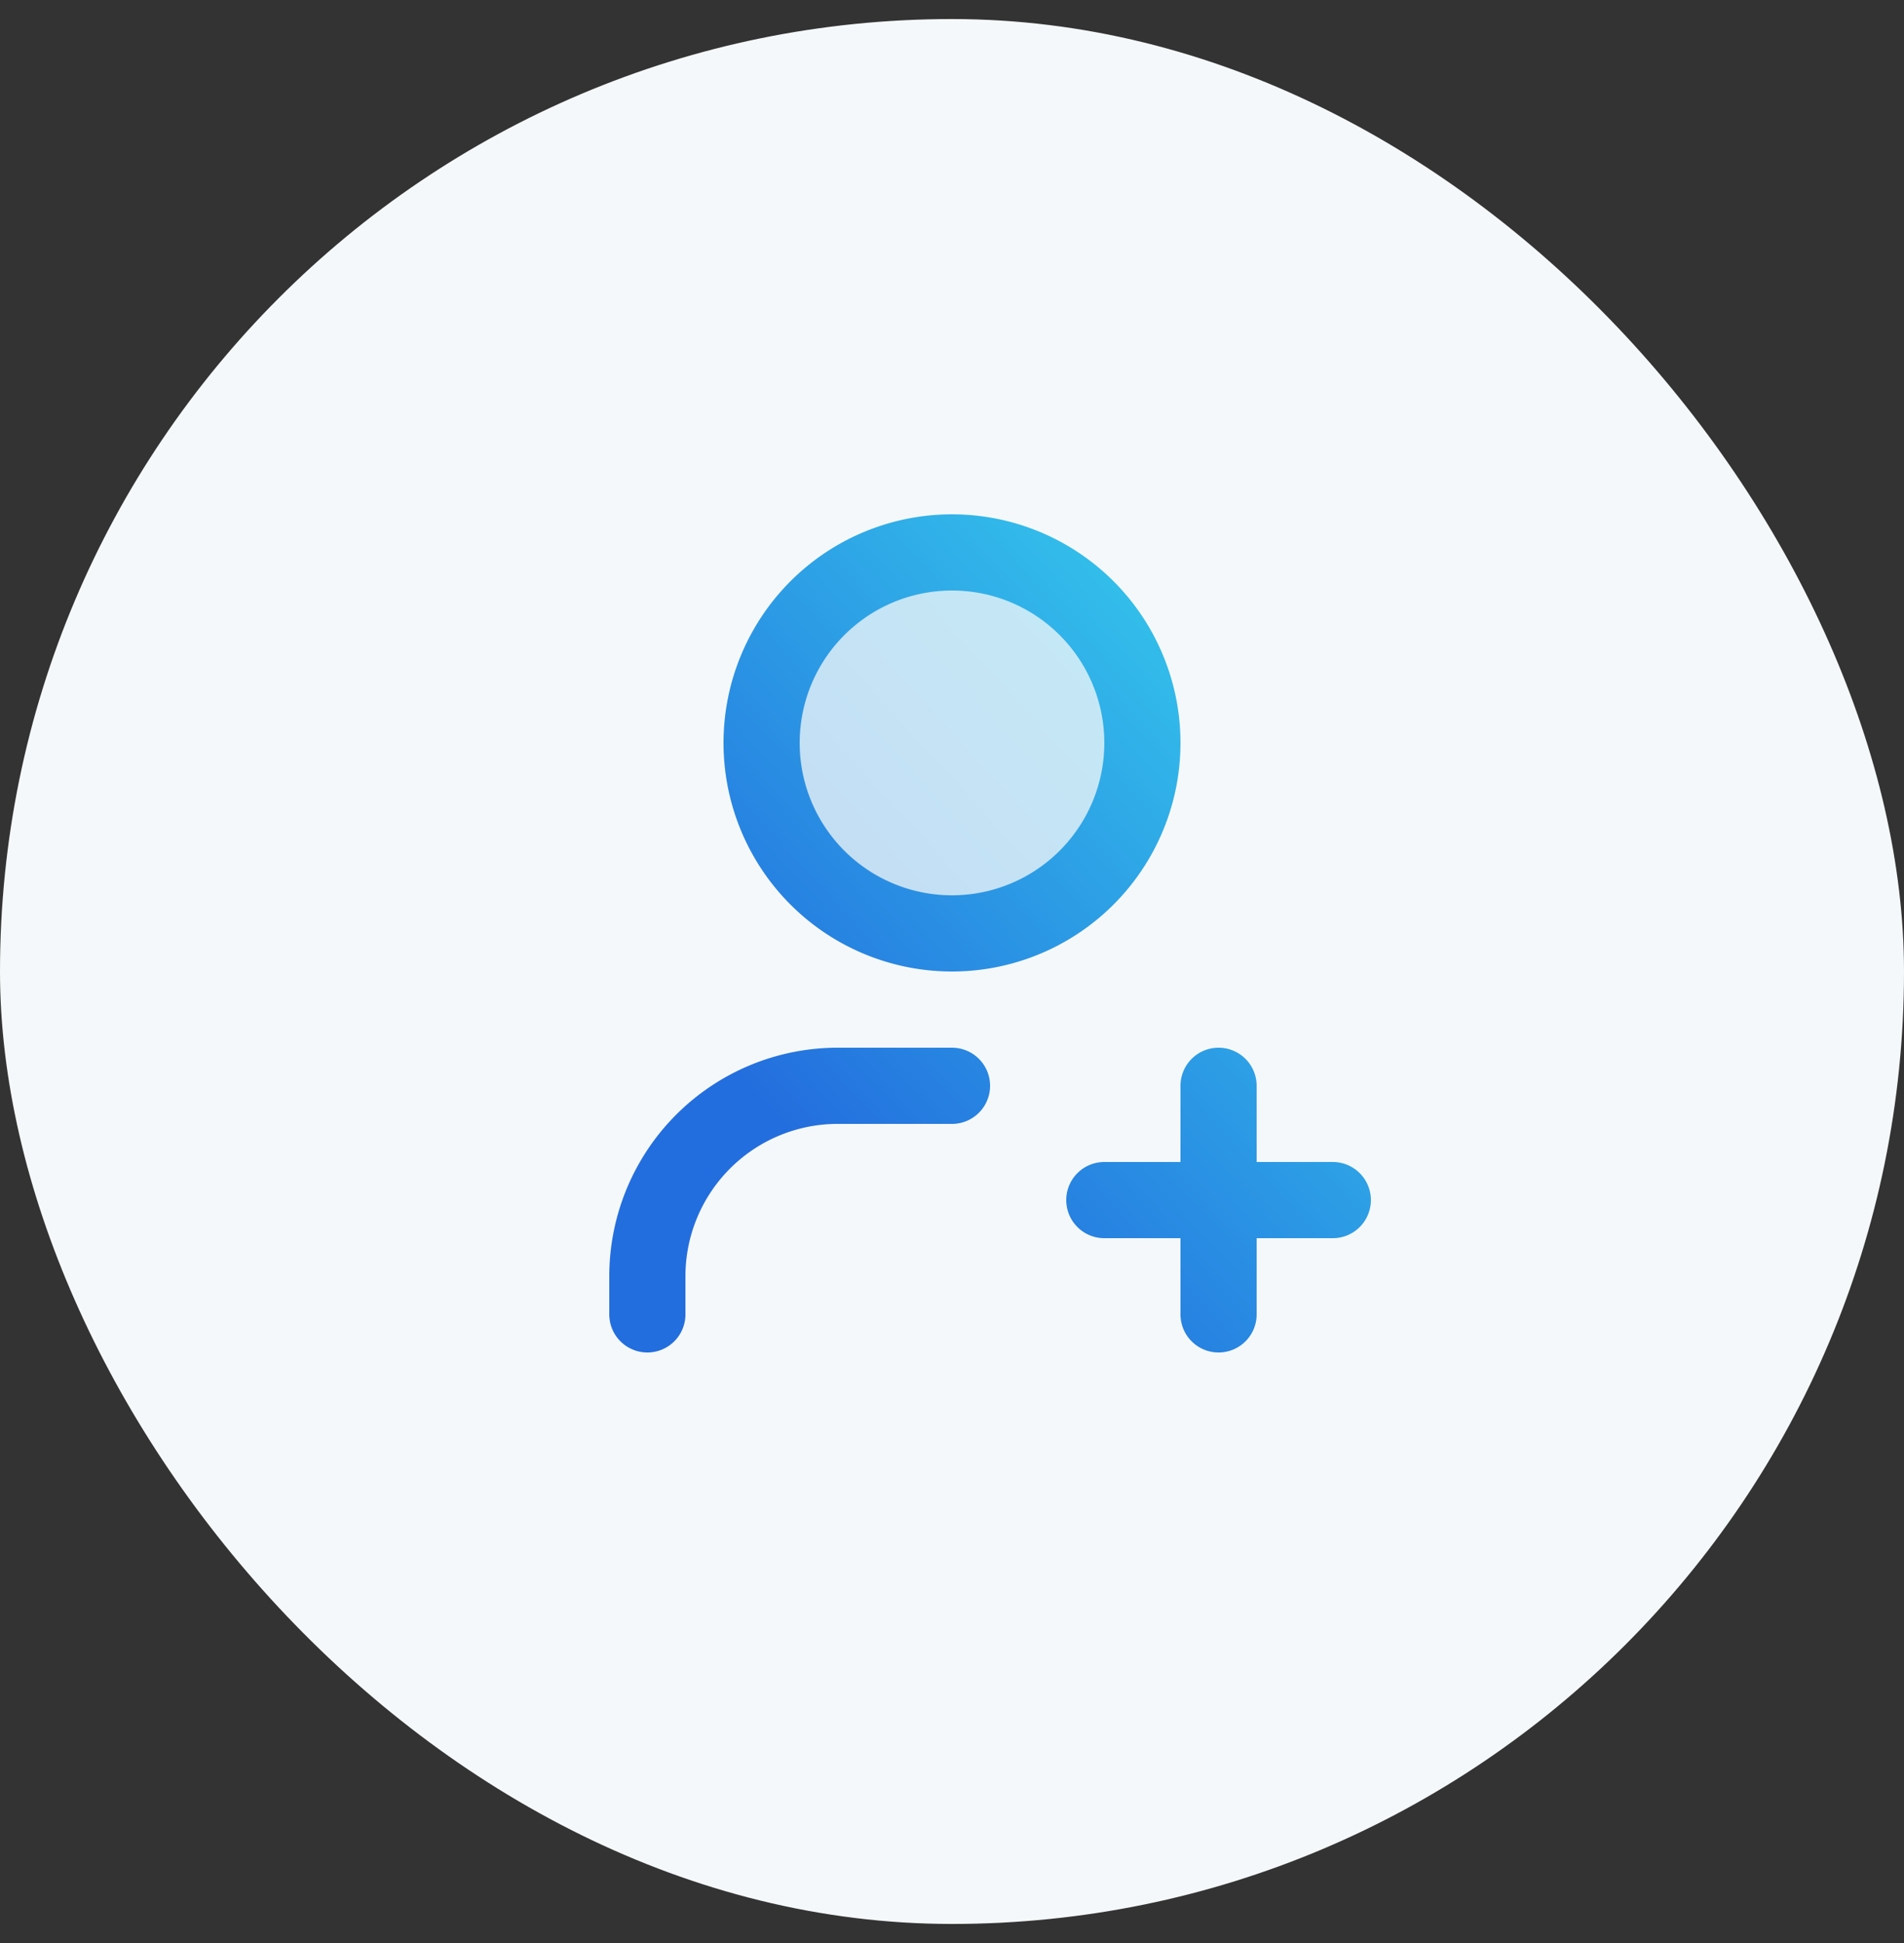
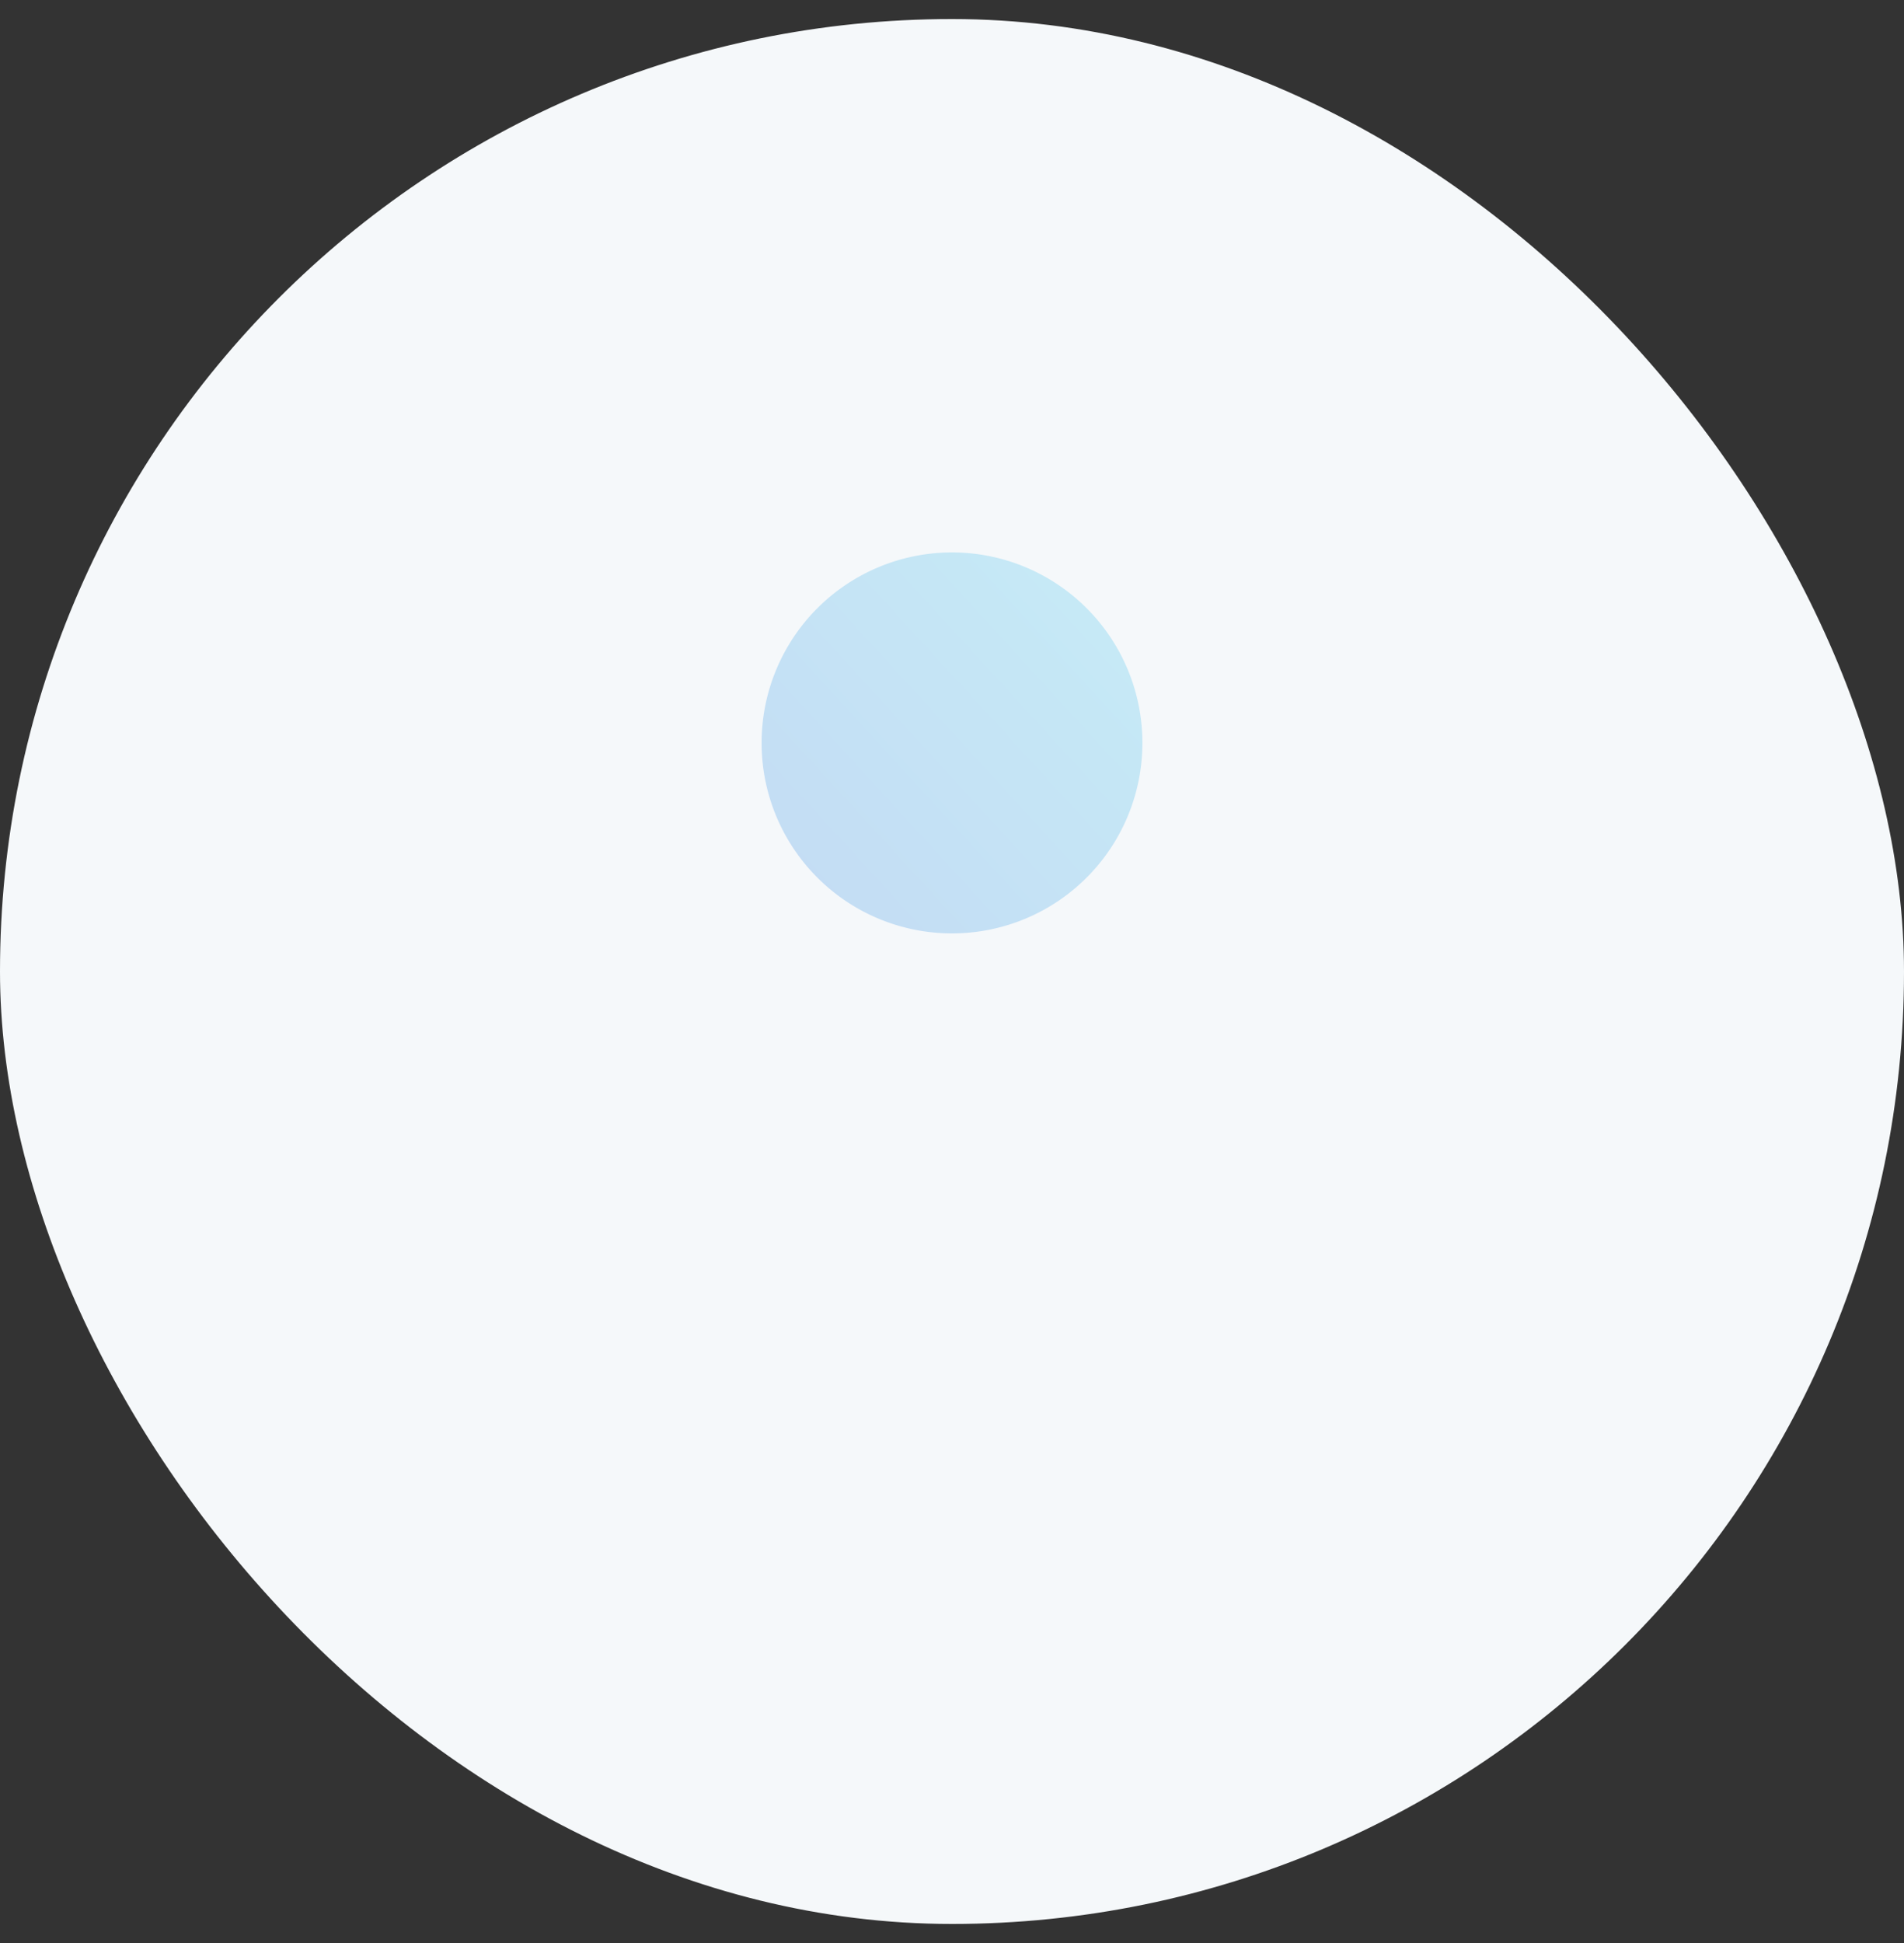
<svg xmlns="http://www.w3.org/2000/svg" width="50" height="51" viewBox="0 0 50 51" fill="none">
  <rect x="0" y="0" width="50" height="51" fill="#333333" stroke="none" />
  <rect y=".5" width="50" height="50" rx="25" fill="#F5F8FA" />
  <g opacity=".24">
-     <path fill-rule="evenodd" clip-rule="evenodd" d="M35 31.5h-6 6z" fill="url(#a)" />
    <path fill-rule="evenodd" clip-rule="evenodd" d="M32 34.5v-6 6z" fill="url(#b)" />
    <path d="M30 19.5a5 5 0 1 1-10 0 5 5 0 0 1 10 0z" fill="url(#c)" />
  </g>
-   <path d="M35 31.5h-6m3 3v-6m-15 6v-1a5 5 0 0 1 5-5h3m5-9a5 5 0 1 1-10 0 5 5 0 0 1 10 0z" stroke="url(#d)" stroke-width="2" stroke-linecap="round" stroke-linejoin="round" />
  <defs>
    <linearGradient id="a" x1="34.91" y1="14.585" x2="14.601" y2="33.198" gradientUnits="userSpaceOnUse">
      <stop stop-color="#37D4EE" />
      <stop offset=".75" stop-color="#236EDE" />
    </linearGradient>
    <linearGradient id="b" x1="34.91" y1="14.585" x2="14.601" y2="33.198" gradientUnits="userSpaceOnUse">
      <stop stop-color="#37D4EE" />
      <stop offset=".75" stop-color="#236EDE" />
    </linearGradient>
    <linearGradient id="c" x1="34.91" y1="14.585" x2="14.601" y2="33.198" gradientUnits="userSpaceOnUse">
      <stop stop-color="#37D4EE" />
      <stop offset=".75" stop-color="#236EDE" />
    </linearGradient>
    <linearGradient id="d" x1="34.91" y1="14.585" x2="14.601" y2="33.198" gradientUnits="userSpaceOnUse">
      <stop stop-color="#37D4EE" />
      <stop offset=".75" stop-color="#236EDE" />
    </linearGradient>
  </defs>
</svg>